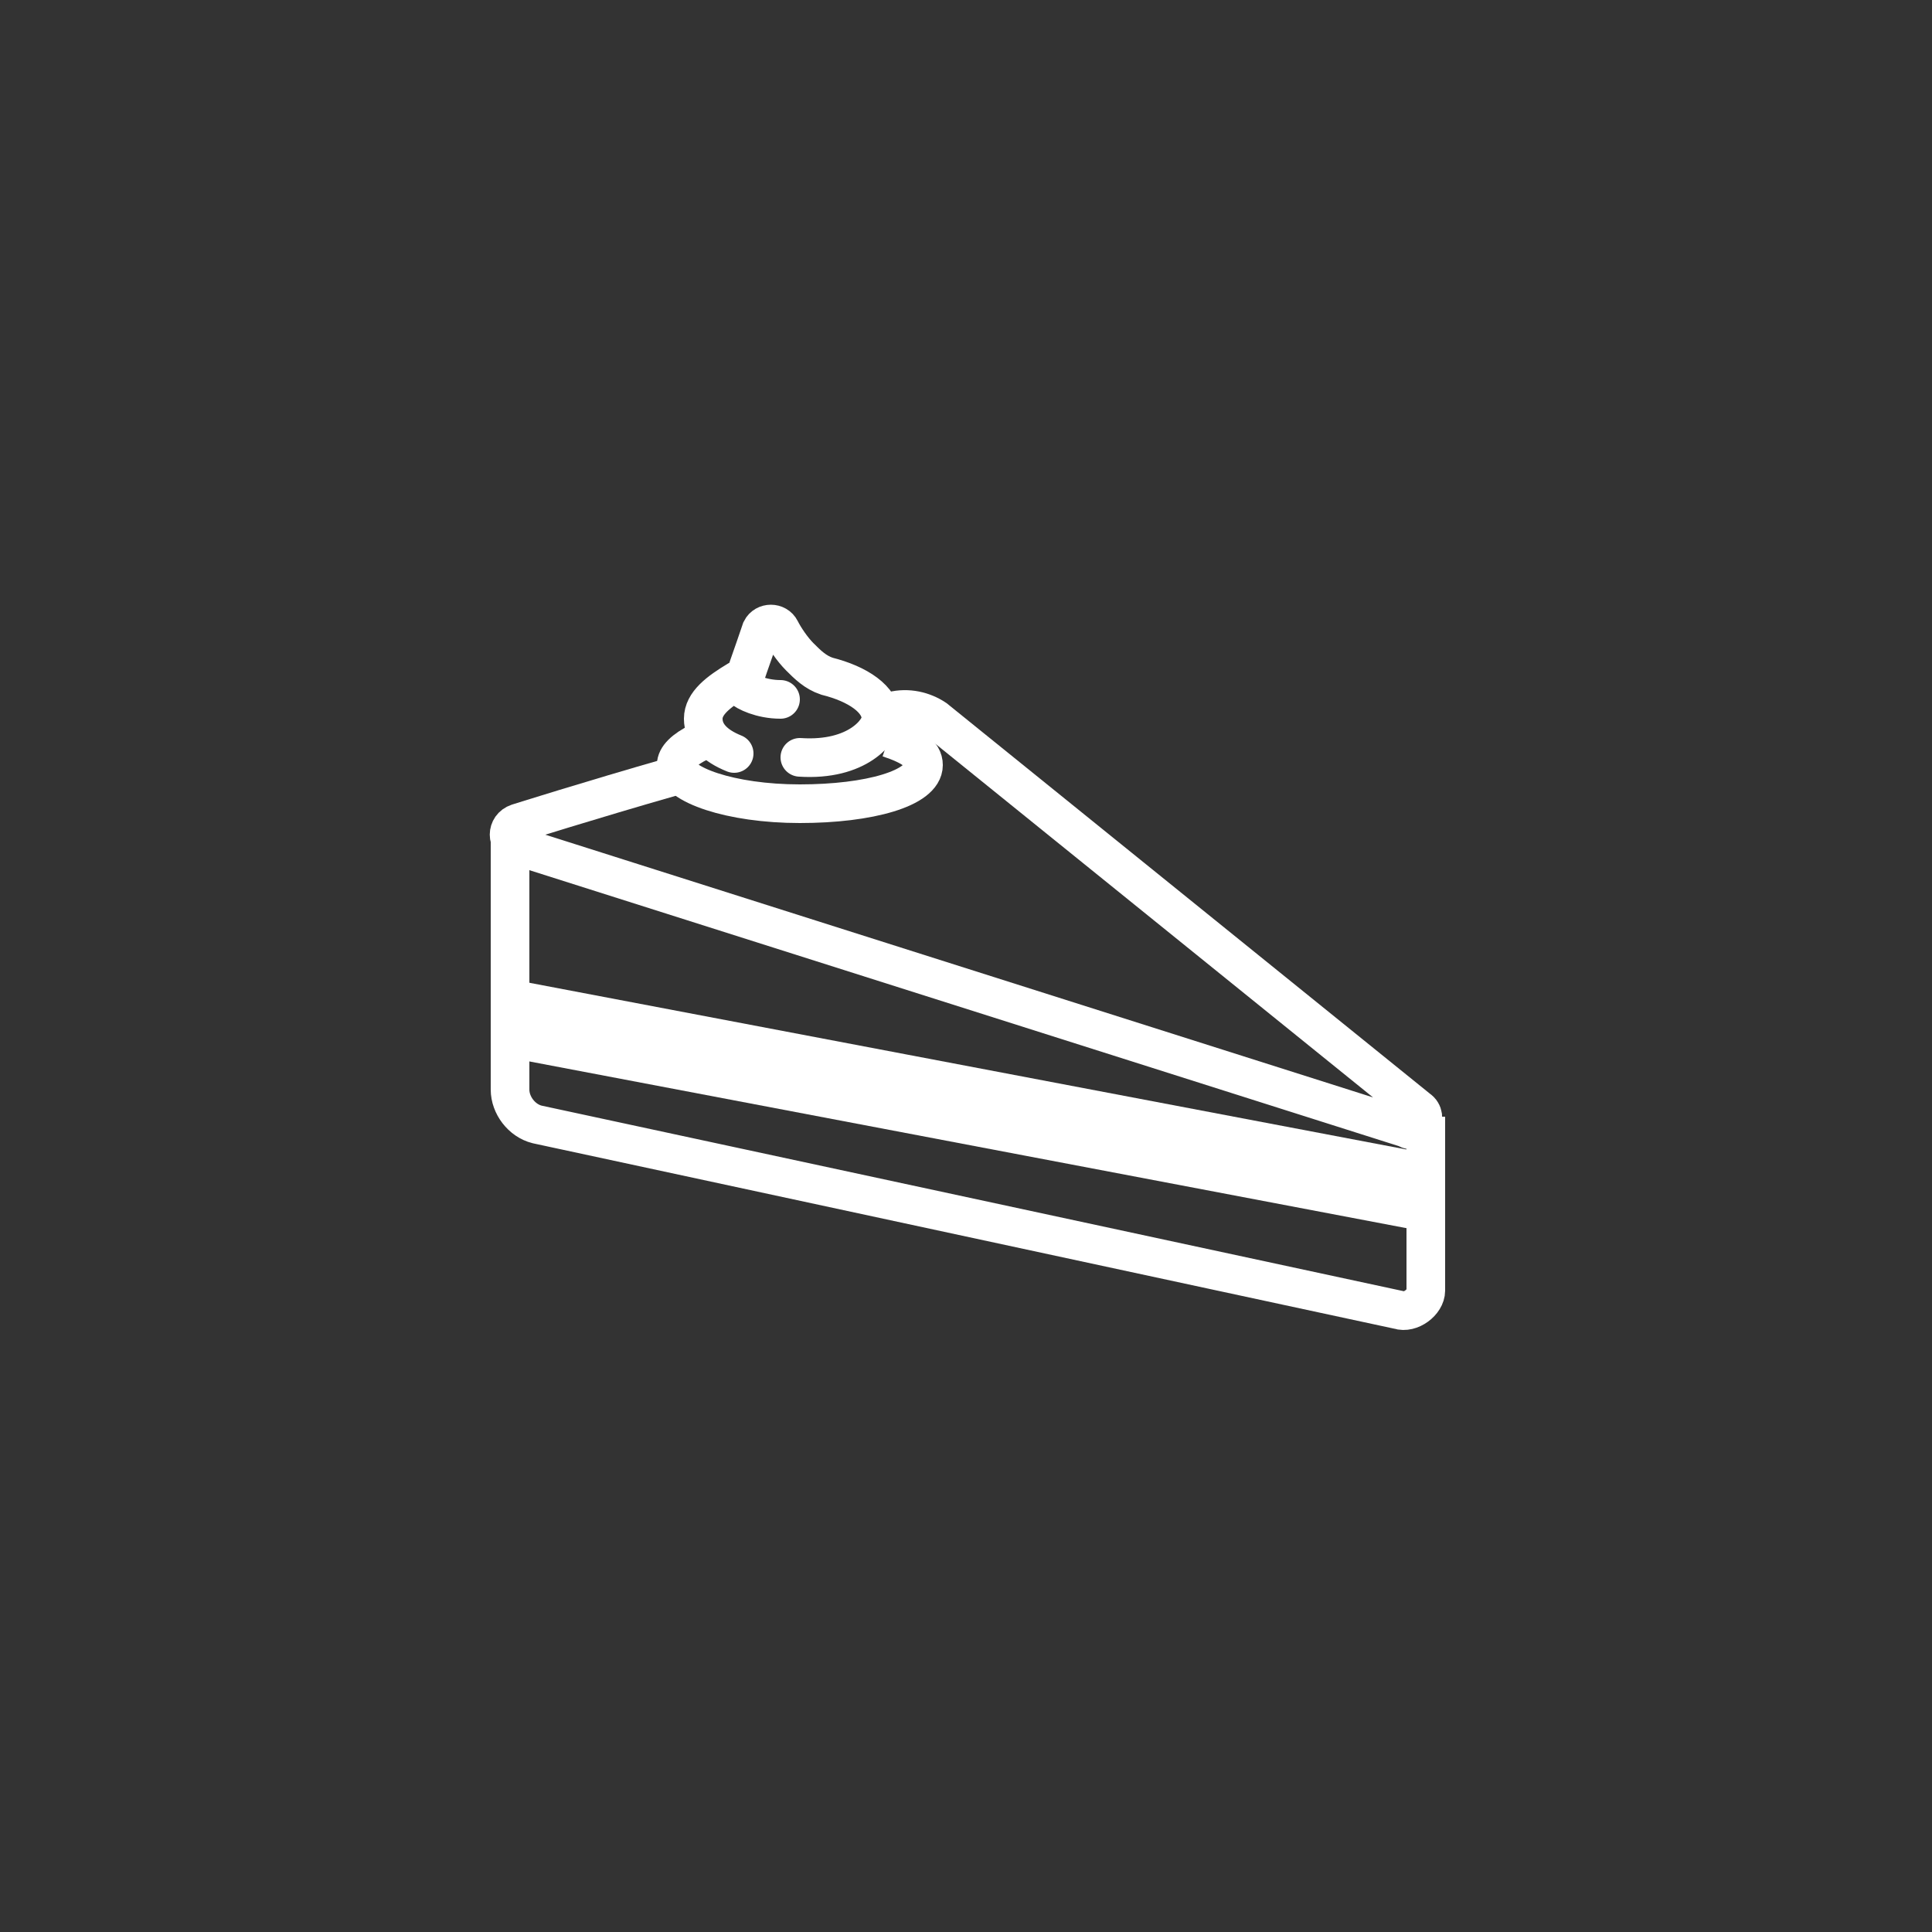
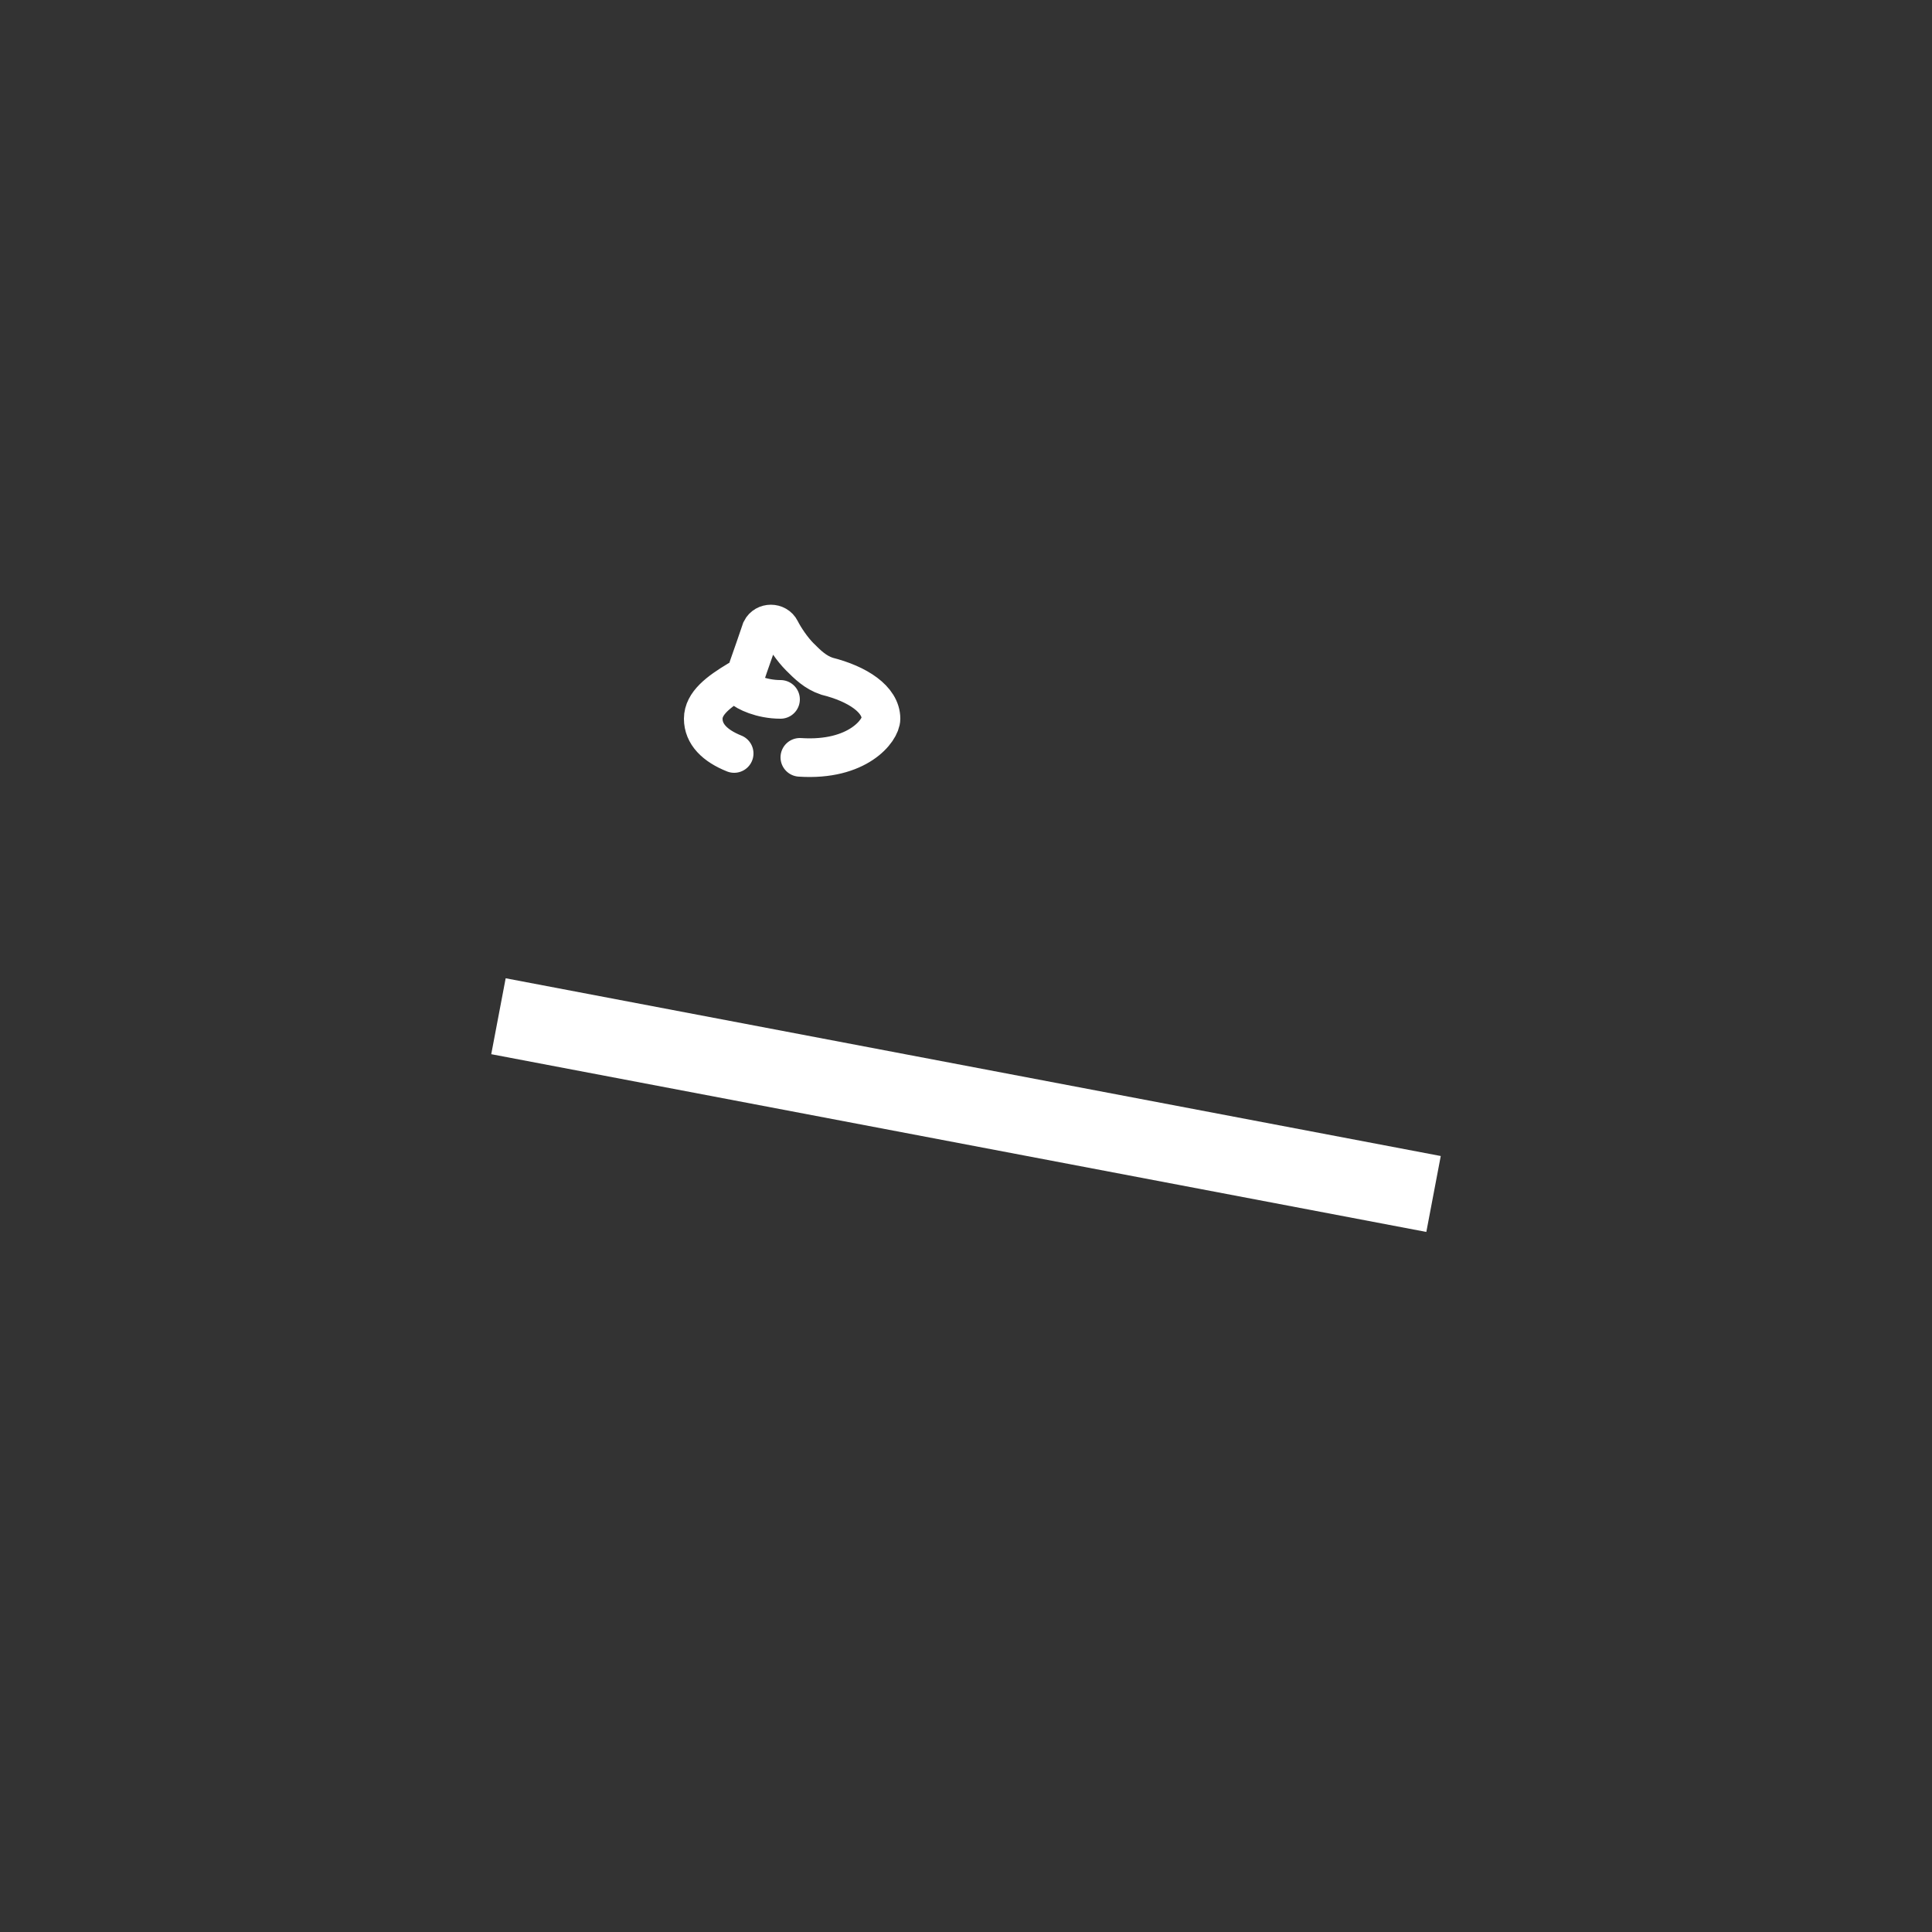
<svg xmlns="http://www.w3.org/2000/svg" version="1.1" id="Ebene_1" x="0px" y="0px" viewBox="0 0 50 50" style="enable-background:new 0 0 50 50;" xml:space="preserve">
  <rect x="0" y="0" width="50" height="50" fill="#333333" stroke="none" />
  <style type="text/css">
	.st0{fill:none;stroke:#ffffff;stroke-miterlimit:10;}
	.st1{fill:none;stroke:#ffffff;stroke-width:2;stroke-miterlimit:10;}
	.st2{fill:none;stroke:#ffffff;stroke-linecap:round;stroke-miterlimit:10;}
</style>
  <g>
-     <path class="st0" d="M13.2,21.6v6.6c0,0.4,0.3,0.8,0.7,0.9l22.3,4.8c0.3,0.1,0.7-0.2,0.7-0.5v-4.5 M23,18.4c0.1,0,0.1,0,0.1,0   c0.4-0.1,0.8,0,1.1,0.2l12.5,10.1c0.3,0.2,0,0.7-0.3,0.5l-23-7.3c-0.3-0.1-0.3-0.5,0-0.6c0,0,1.9-0.6,4-1.2" />
    <line class="st1" x1="12.9" y1="26.3" x2="37.1" y2="30.9" />
-     <path class="st0" d="M23,19.1c0.6,0.2,0.9,0.4,0.9,0.7c0,0.6-1.4,1-3.2,1s-3.2-0.5-3.2-1c0-0.2,0.2-0.4,0.6-0.6" />
    <path class="st2" d="M19,19.5c-0.5-0.2-0.8-0.5-0.8-0.9c0-0.4,0.4-0.7,0.9-1 M20.2,18.1c-0.5,0-0.9-0.2-1-0.3   c0-0.1,0.3-0.9,0.5-1.5c0.1-0.2,0.4-0.2,0.5,0c0.1,0.2,0.3,0.5,0.5,0.7c0.2,0.2,0.4,0.4,0.7,0.5c0.8,0.2,1.4,0.6,1.4,1.1   c0,0.3-0.6,1.1-2.1,1" />
  </g>
</svg>